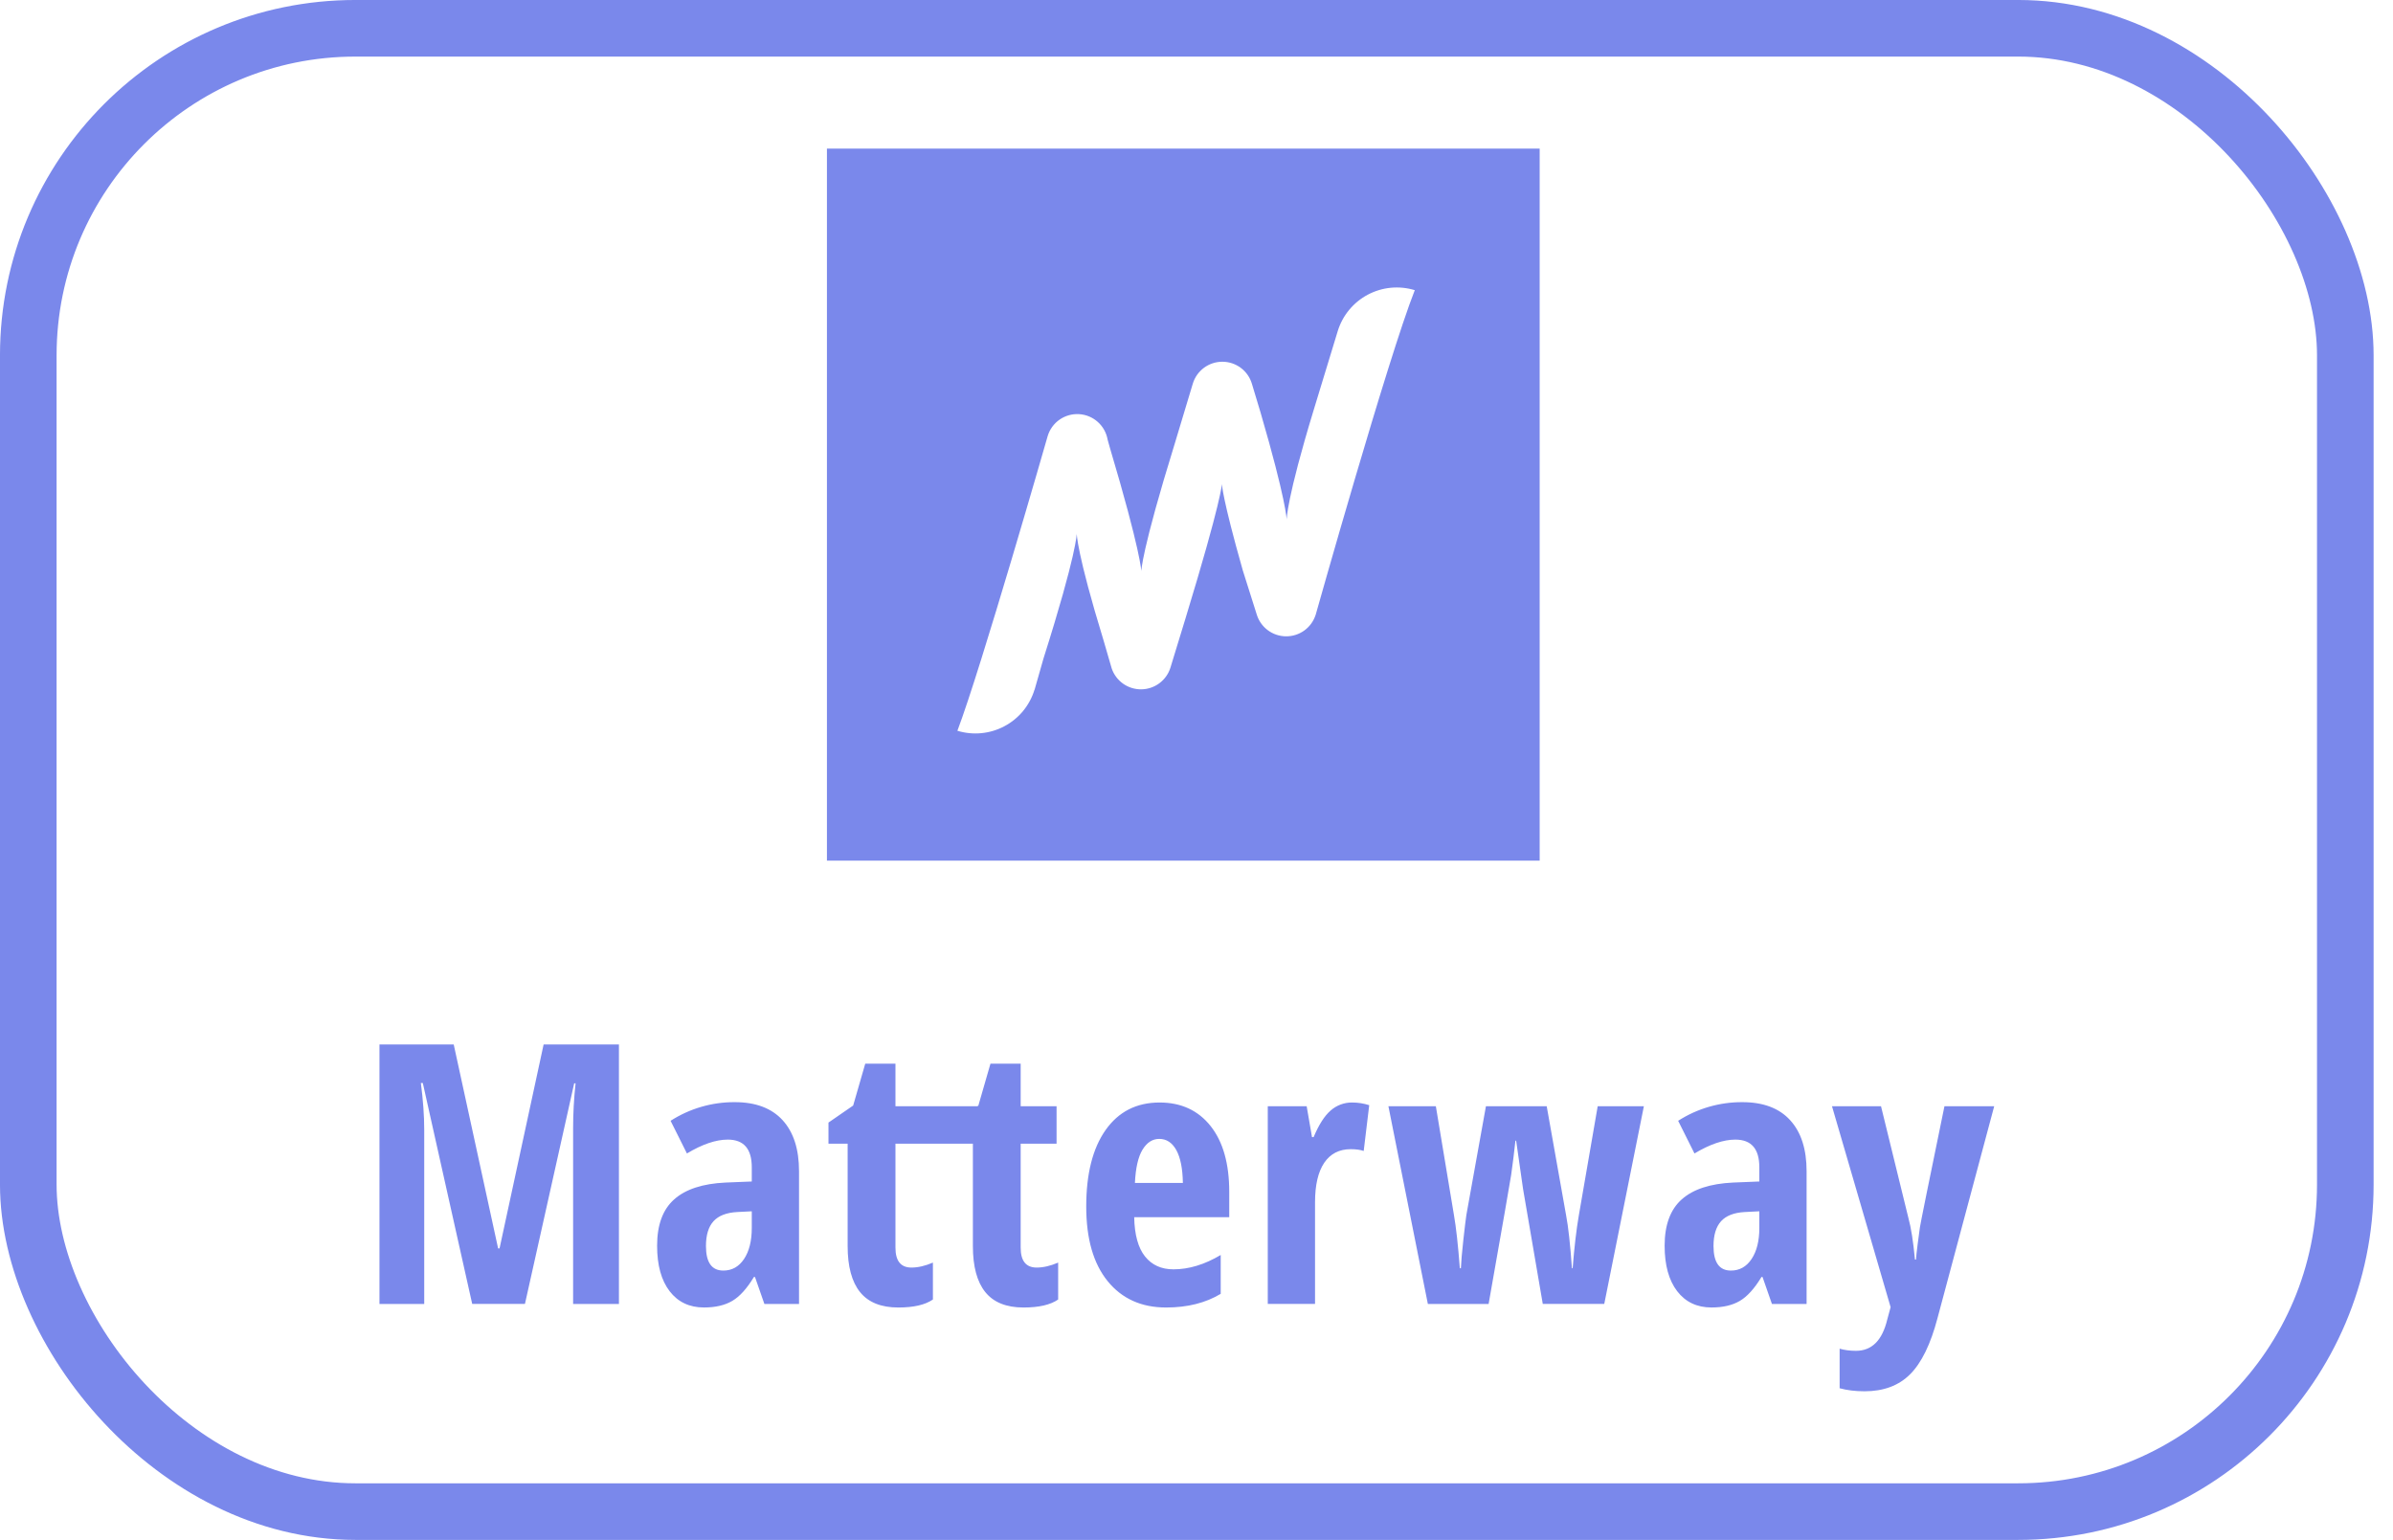
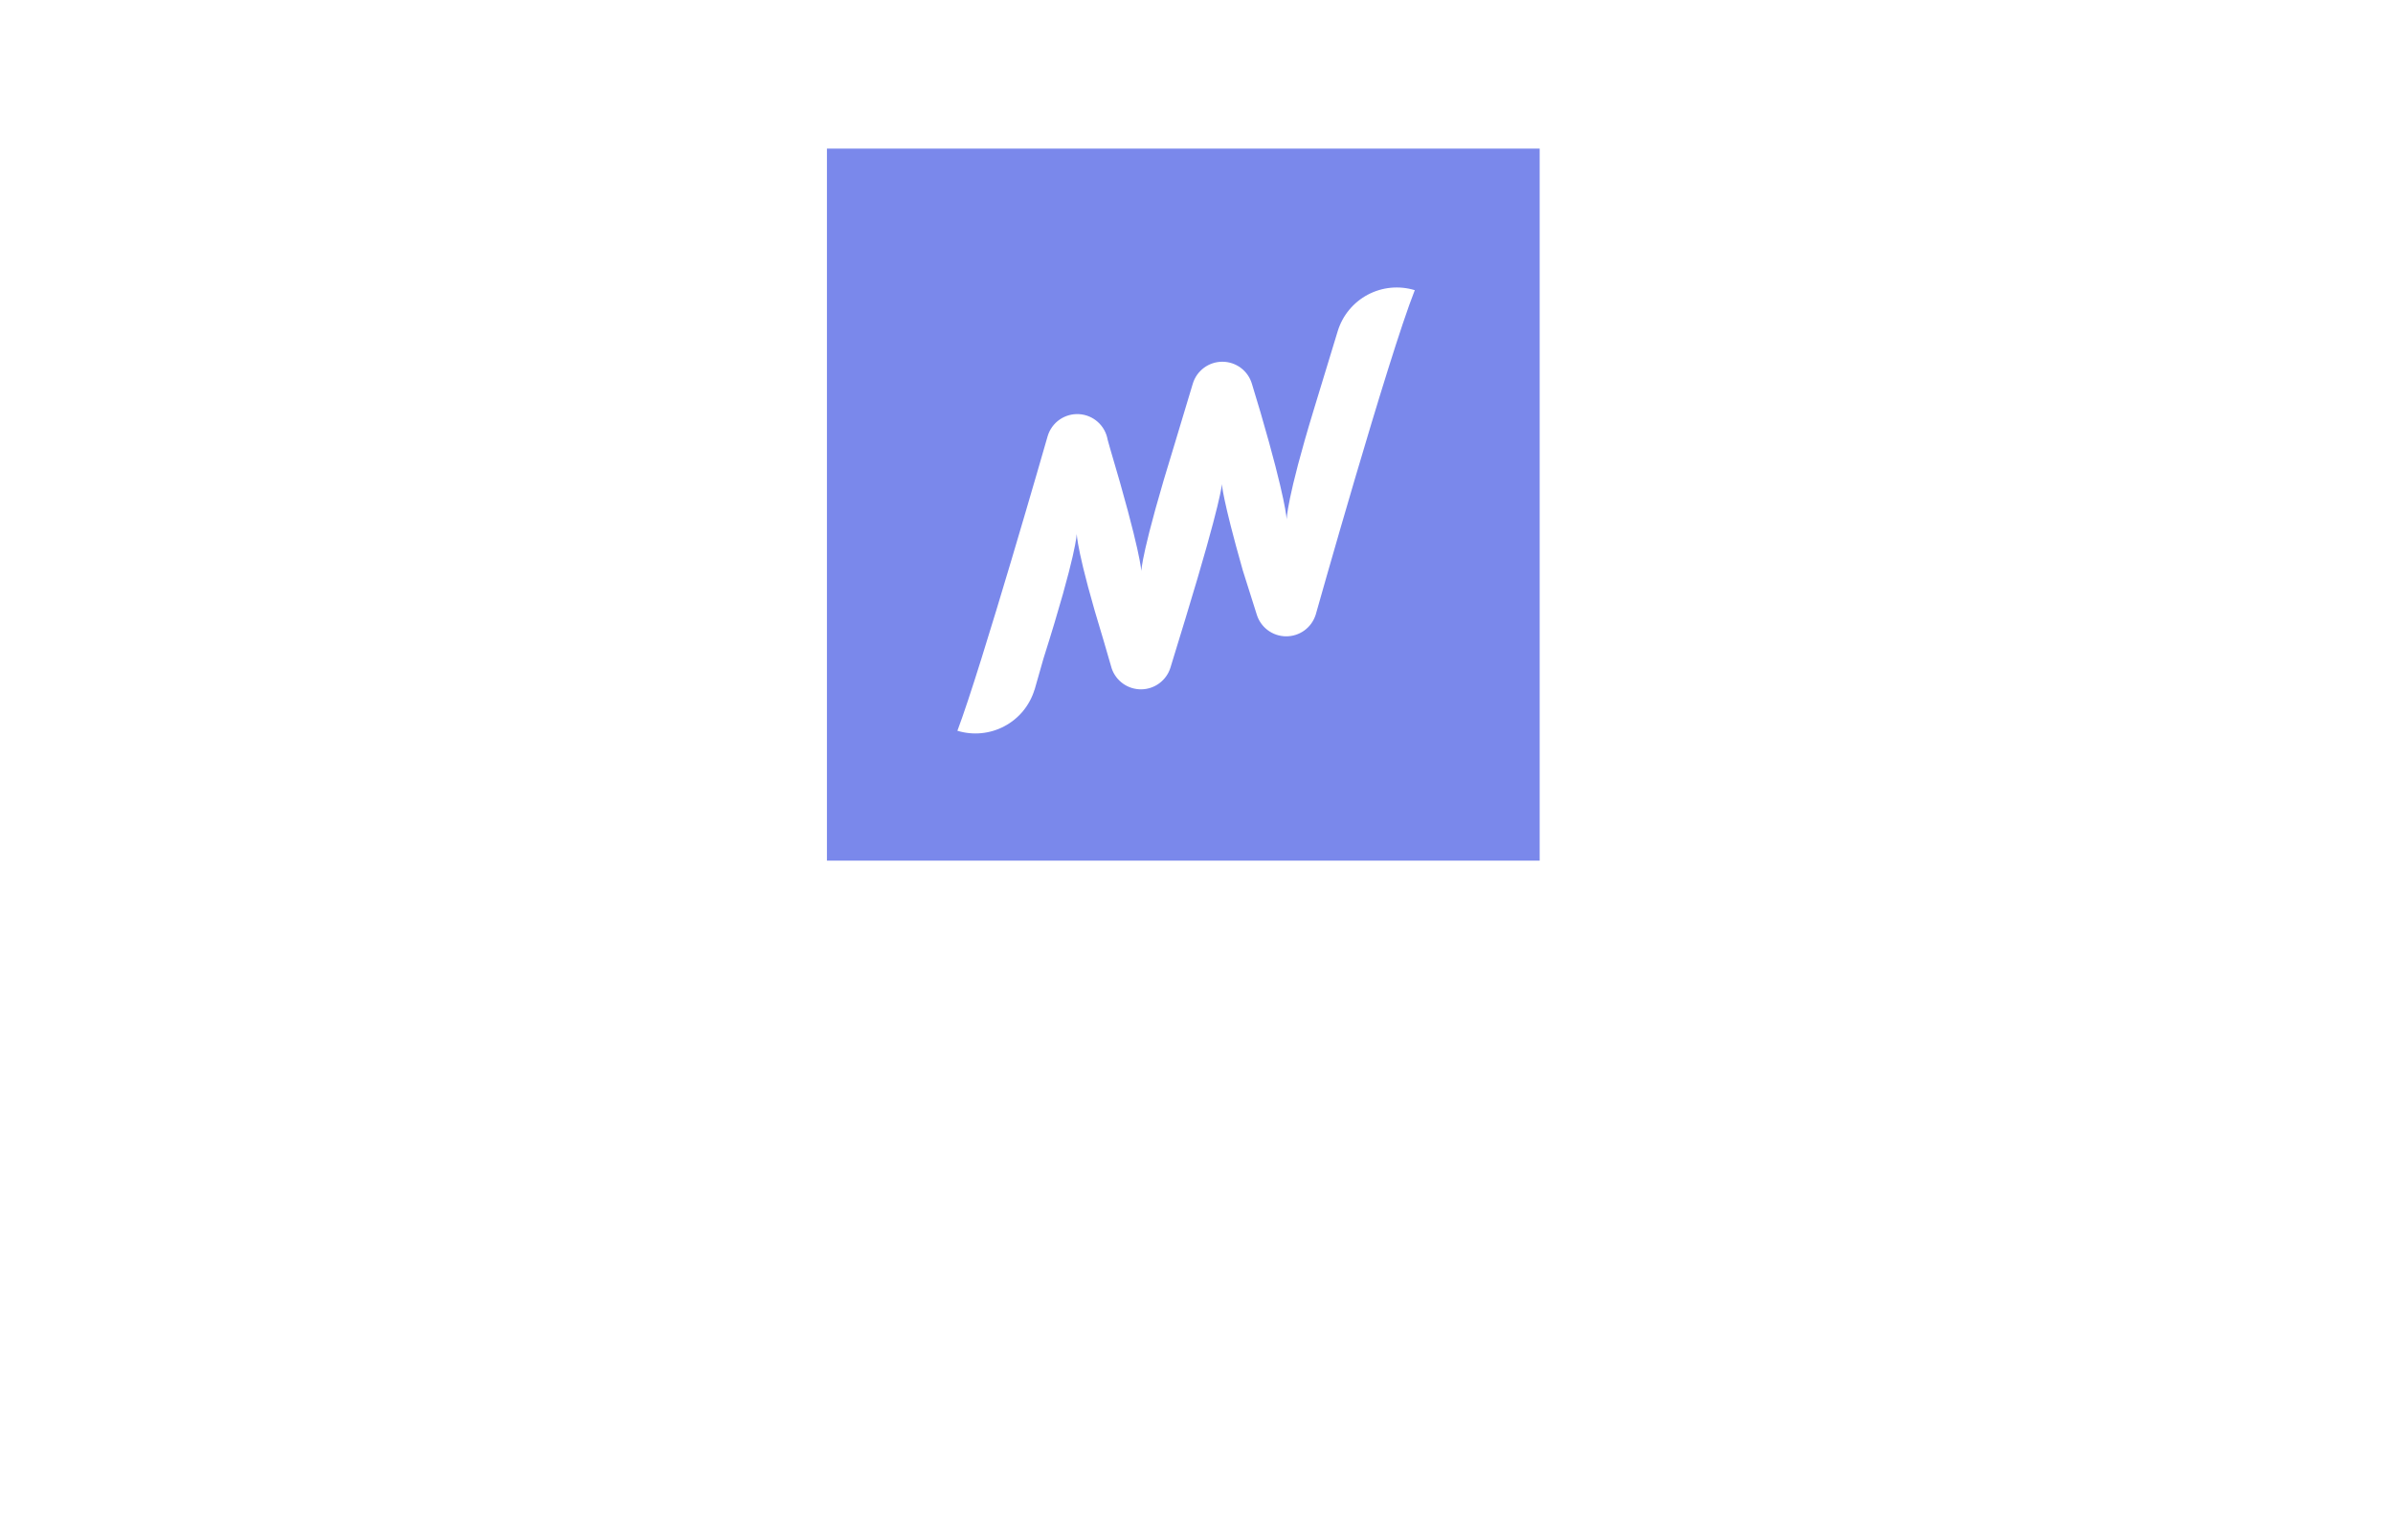
<svg xmlns="http://www.w3.org/2000/svg" width="101" height="65" viewBox="0 0 101 65" fill="none">
  <path fill-rule="evenodd" clip-rule="evenodd" d="M64.984 36.327H34.902V6.273H64.984V36.327ZM55.444 17.313L56.461 13.976C56.561 13.649 56.724 13.345 56.942 13.082C57.159 12.818 57.427 12.6 57.729 12.439C58.031 12.279 58.361 12.179 58.702 12.146C59.042 12.114 59.386 12.148 59.713 12.248C58.584 15.103 55.528 25.957 55.528 25.957H55.527C55.442 26.222 55.274 26.452 55.048 26.615C54.822 26.777 54.55 26.863 54.272 26.859C53.994 26.856 53.724 26.764 53.502 26.596C53.28 26.428 53.118 26.194 53.039 25.927L52.455 24.08C51.586 21.021 51.571 20.429 51.571 20.429C51.571 20.429 51.574 21.062 50.035 26.105L49.401 28.178C49.32 28.441 49.157 28.672 48.936 28.837C48.716 29.003 48.448 29.093 48.172 29.097C47.897 29.101 47.627 29.017 47.402 28.858C47.177 28.698 47.008 28.472 46.92 28.211L46.58 27.041C45.439 23.318 45.445 22.519 45.445 22.519C45.445 22.519 45.461 23.318 44.041 27.798L43.665 29.117L43.661 29.116L43.661 29.117C43.561 29.444 43.397 29.748 43.18 30.012C42.962 30.276 42.695 30.494 42.392 30.654C42.09 30.815 41.76 30.914 41.419 30.947C41.079 30.98 40.735 30.945 40.408 30.846C41.405 28.222 44.22 18.402 44.22 18.402C44.305 18.122 44.482 17.878 44.723 17.711C44.964 17.544 45.254 17.463 45.546 17.481C45.839 17.499 46.116 17.615 46.335 17.811C46.553 18.006 46.699 18.269 46.749 18.558L46.837 18.874C48.16 23.318 48.171 24.114 48.171 24.114C48.171 24.114 48.16 23.318 49.586 18.712L50.345 16.191C50.426 15.924 50.592 15.69 50.816 15.524C51.041 15.358 51.313 15.268 51.593 15.269C51.873 15.269 52.145 15.36 52.369 15.527C52.593 15.694 52.757 15.928 52.837 16.196L53.203 17.411C54.283 21.108 54.306 21.929 54.306 21.929C54.306 21.929 54.3 21.068 55.444 17.313Z" fill="#7A88EB" />
-   <path fill-rule="evenodd" clip-rule="evenodd" d="M19.93 55.039L17.845 45.713H17.763C17.857 46.432 17.905 47.092 17.905 47.691V55.04H16.016V44.088H19.15L21.024 52.696H21.084L22.944 44.088H26.123V55.04H24.189V47.615C24.189 47.001 24.223 46.372 24.293 45.728H24.234L22.156 55.039H19.93H19.93ZM30.53 53.631C30.895 53.631 31.186 53.468 31.404 53.141C31.621 52.814 31.73 52.378 31.73 51.834V51.129L31.114 51.16C30.66 51.185 30.326 51.315 30.114 51.549C29.901 51.784 29.796 52.133 29.796 52.597C29.796 53.287 30.04 53.631 30.53 53.631V53.631ZM32.262 55.04L31.865 53.901H31.82C31.525 54.391 31.22 54.728 30.905 54.912C30.59 55.097 30.193 55.189 29.713 55.189C29.098 55.189 28.614 54.96 28.262 54.501C27.91 54.041 27.734 53.402 27.734 52.583C27.734 51.704 27.974 51.051 28.457 50.624C28.938 50.196 29.661 49.961 30.62 49.916L31.73 49.871V49.272C31.73 48.492 31.392 48.103 30.717 48.103C30.217 48.103 29.642 48.298 28.993 48.688L28.303 47.309C29.11 46.791 30.051 46.517 31.01 46.522C31.895 46.522 32.567 46.776 33.031 47.283C33.493 47.79 33.724 48.508 33.724 49.436V55.04H32.262V55.04ZM43.754 53.504C43.304 53.504 43.079 53.224 43.079 52.666V48.275H44.594V46.695H43.079V44.897H41.804L41.294 46.665L41.251 46.695H37.794V44.897H36.519L36.009 46.665L34.967 47.384V48.275H35.776V52.597C35.776 53.461 35.952 54.11 36.301 54.541C36.651 54.974 37.189 55.19 37.914 55.19C38.563 55.19 39.051 55.077 39.375 54.852V53.294C39.051 53.434 38.748 53.504 38.468 53.504C38.019 53.504 37.794 53.224 37.794 52.666V48.275H41.062V52.597C41.062 53.461 41.238 54.11 41.587 54.541C41.937 54.974 42.475 55.19 43.2 55.19C43.849 55.19 44.337 55.077 44.661 54.852V53.294C44.337 53.434 44.034 53.504 43.754 53.504V53.504ZM48.928 48.073C48.643 48.073 48.408 48.224 48.223 48.526C48.038 48.829 47.931 49.297 47.901 49.931H49.925C49.915 49.322 49.822 48.859 49.648 48.545C49.473 48.23 49.233 48.073 48.928 48.073H48.928ZM49.221 55.19C48.175 55.19 47.352 54.819 46.75 54.078C46.147 53.336 45.846 52.286 45.846 50.928C45.846 49.549 46.118 48.473 46.663 47.699C47.209 46.925 47.968 46.537 48.943 46.537C49.852 46.537 50.57 46.869 51.095 47.53C51.62 48.192 51.882 49.119 51.882 50.313V51.377H47.87C47.885 52.121 48.038 52.674 48.328 53.036C48.618 53.398 49.018 53.579 49.528 53.579C50.177 53.579 50.842 53.377 51.522 52.973V54.613C50.882 54.998 50.115 55.19 49.221 55.19V55.19ZM57.07 46.537C57.316 46.537 57.555 46.575 57.79 46.65L57.557 48.582C57.417 48.533 57.235 48.507 57.01 48.507C56.525 48.507 56.153 48.698 55.892 49.08C55.633 49.463 55.503 50.018 55.503 50.747V55.039H53.508V46.695H55.15L55.375 47.998H55.443C55.663 47.474 55.903 47.099 56.162 46.875C56.412 46.654 56.736 46.533 57.069 46.537H57.07ZM65.115 55.039L64.284 50.193L63.991 48.148H63.961C63.909 48.63 63.849 49.11 63.781 49.59C63.736 49.887 63.419 51.704 62.829 55.04H60.265L58.6 46.695H60.602L61.367 51.294C61.457 51.803 61.539 52.551 61.615 53.534H61.659C61.669 53.269 61.704 52.867 61.764 52.324C61.824 51.783 61.867 51.434 61.891 51.279L62.716 46.695H65.281L66.099 51.294C66.193 51.784 66.275 52.53 66.346 53.534H66.376C66.446 52.64 66.534 51.894 66.638 51.294L67.433 46.695H69.382L67.71 55.039H65.116H65.115ZM73.056 53.631C73.42 53.631 73.712 53.468 73.929 53.141C74.147 52.814 74.255 52.378 74.255 51.834V51.129L73.64 51.16C73.185 51.185 72.852 51.315 72.639 51.549C72.427 51.784 72.321 52.133 72.321 52.597C72.321 53.287 72.566 53.631 73.056 53.631V53.631ZM74.787 55.04L74.39 53.901H74.346C74.05 54.391 73.746 54.728 73.431 54.912C73.116 55.097 72.718 55.189 72.238 55.189C71.624 55.189 71.14 54.96 70.787 54.501C70.435 54.041 70.258 53.402 70.258 52.583C70.258 51.704 70.5 51.051 70.982 50.624C71.465 50.196 72.186 49.961 73.145 49.916L74.255 49.871V49.272C74.255 48.492 73.918 48.103 73.243 48.103C72.743 48.103 72.169 48.298 71.518 48.688L70.829 47.309C71.636 46.791 72.576 46.518 73.536 46.522C74.42 46.522 75.094 46.776 75.556 47.283C76.019 47.79 76.25 48.508 76.25 49.436V55.04H74.788H74.787ZM77.322 46.695H79.391L80.546 51.407C80.661 51.826 80.753 52.413 80.823 53.167H80.868C80.873 53.047 80.896 52.834 80.936 52.526C80.976 52.219 81.009 51.979 81.033 51.803C81.059 51.63 81.403 49.926 82.068 46.695H84.168L81.775 55.639C81.486 56.738 81.1 57.527 80.621 58.006C80.141 58.486 79.501 58.726 78.701 58.726C78.306 58.726 77.954 58.683 77.644 58.598V56.928C77.85 56.988 78.079 57.018 78.334 57.018C79.004 57.018 79.443 56.578 79.654 55.699L79.796 55.175L77.322 46.695" fill="#7A88EB" />
-   <rect x="1.194" y="1.194" width="97.793" height="62.611" rx="13.806" stroke="#7A88EB" stroke-width="2.389" />
</svg>